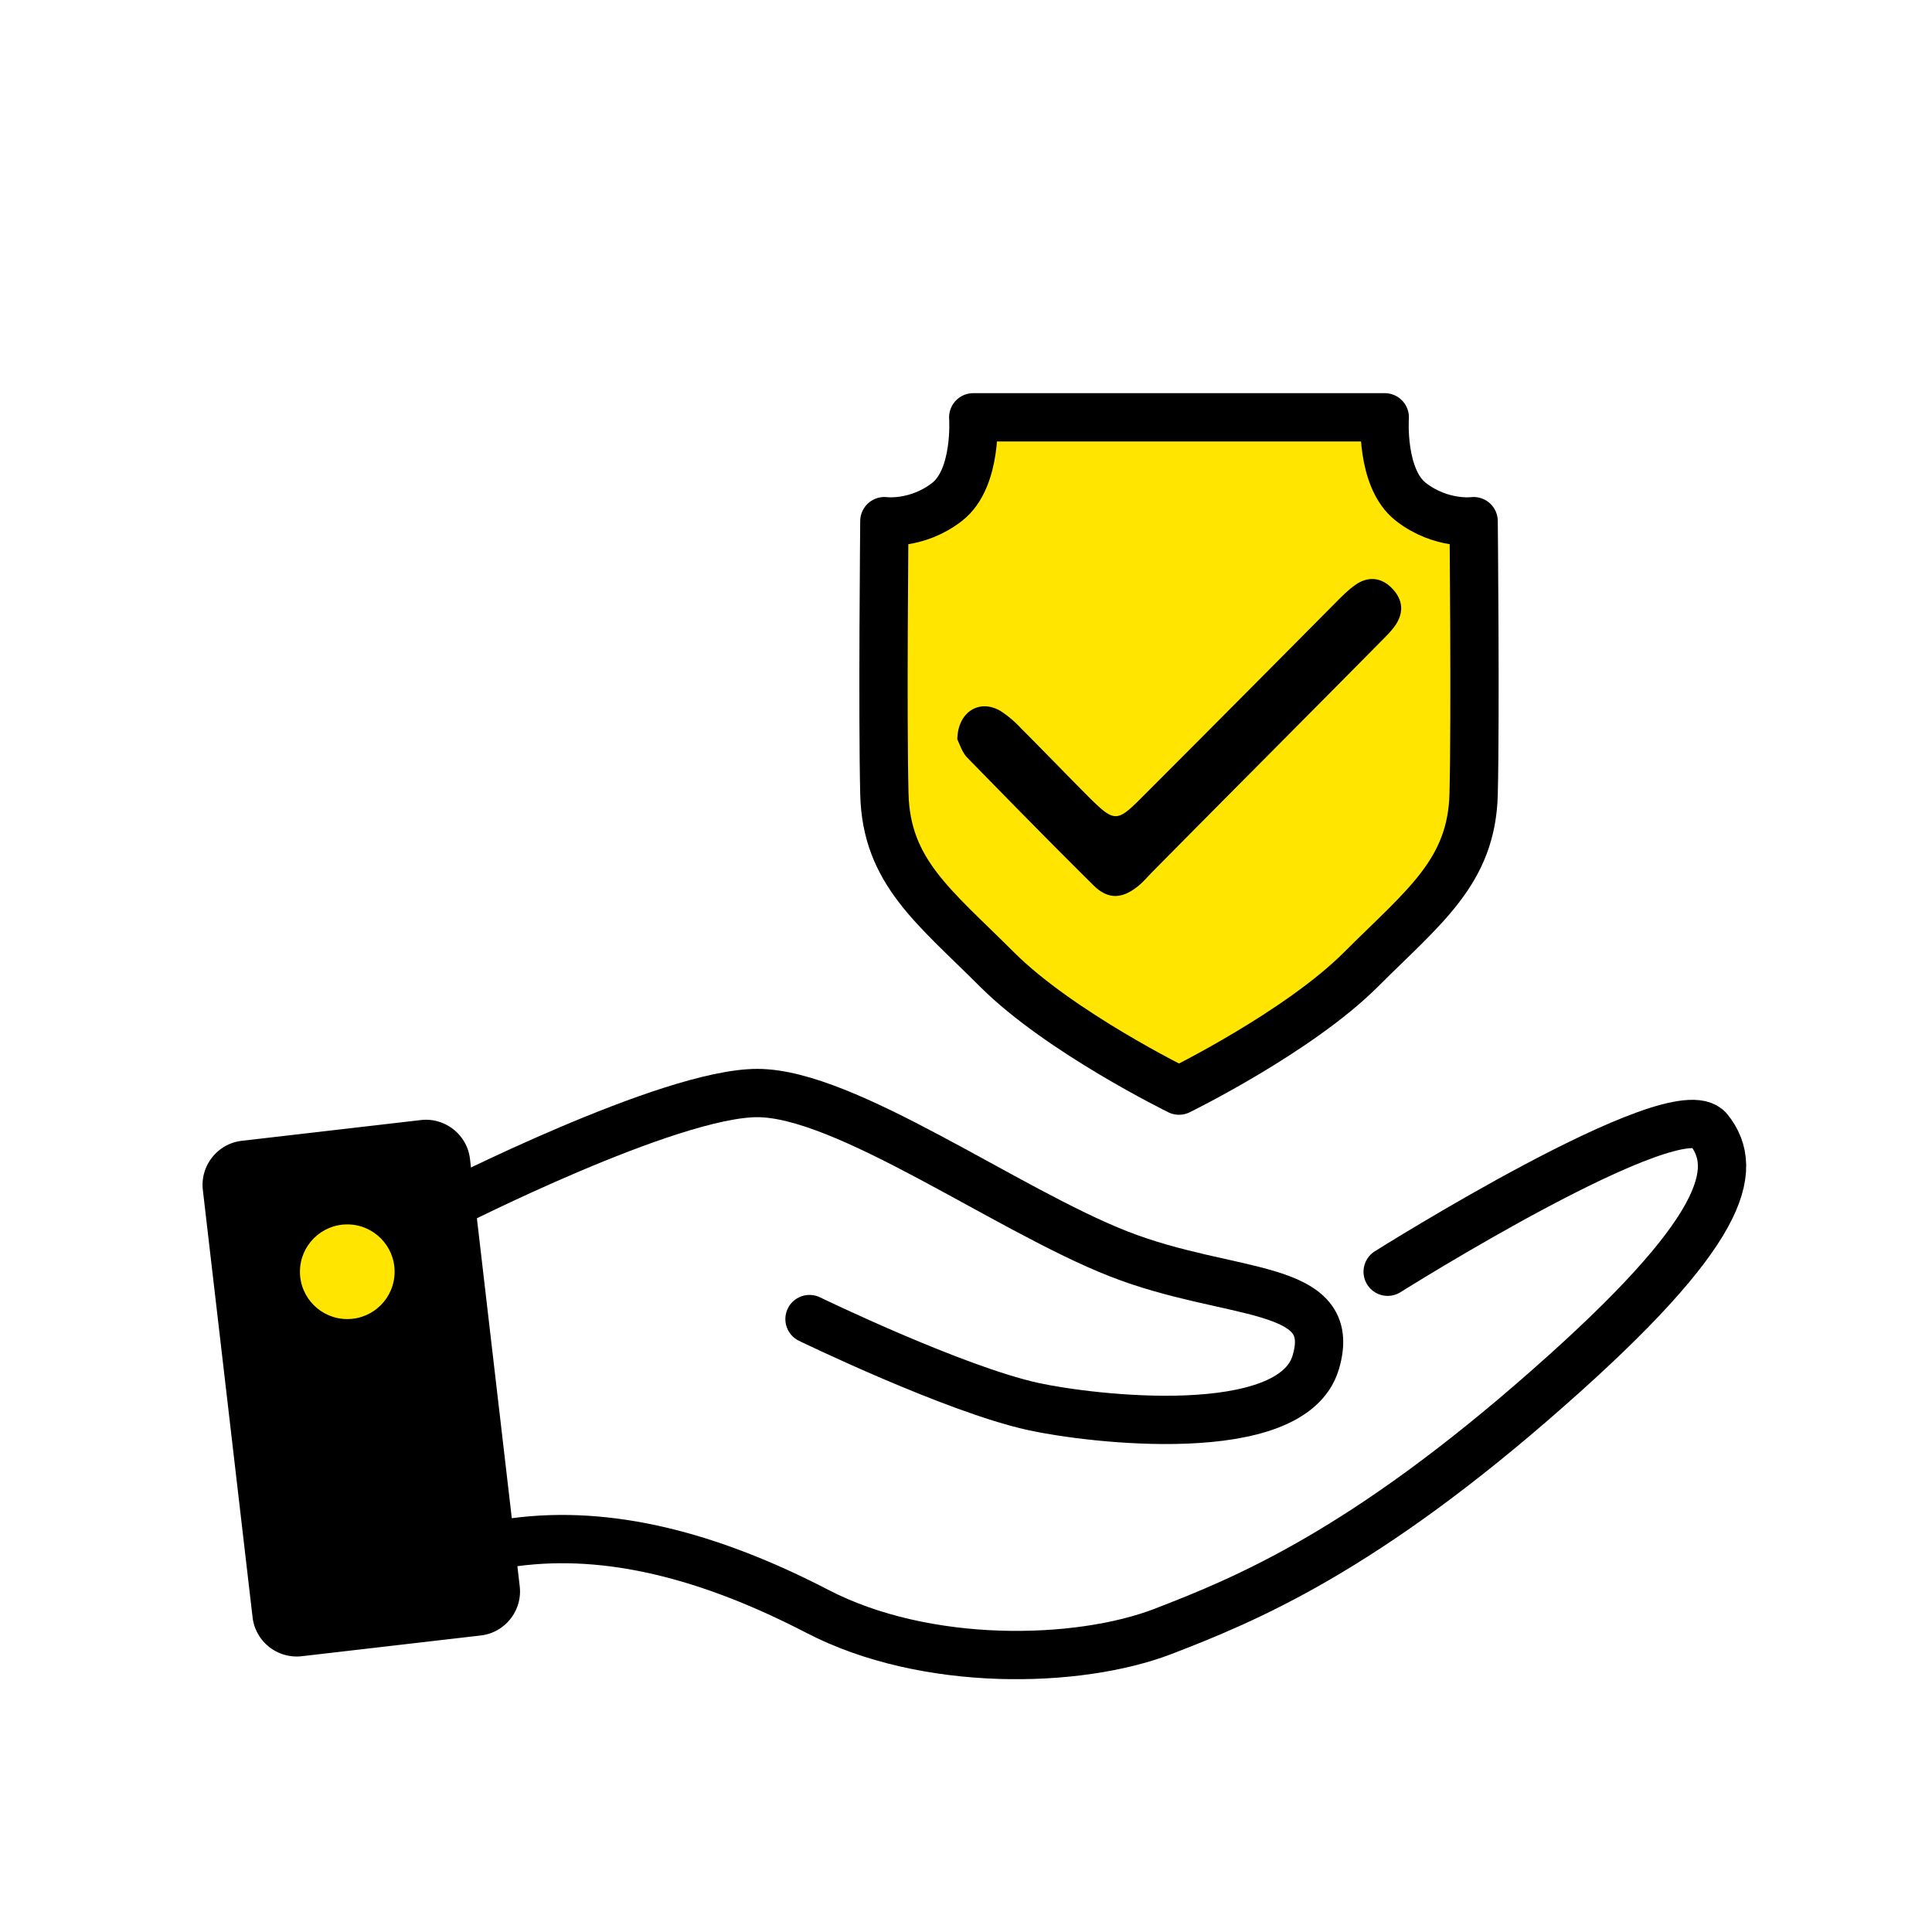
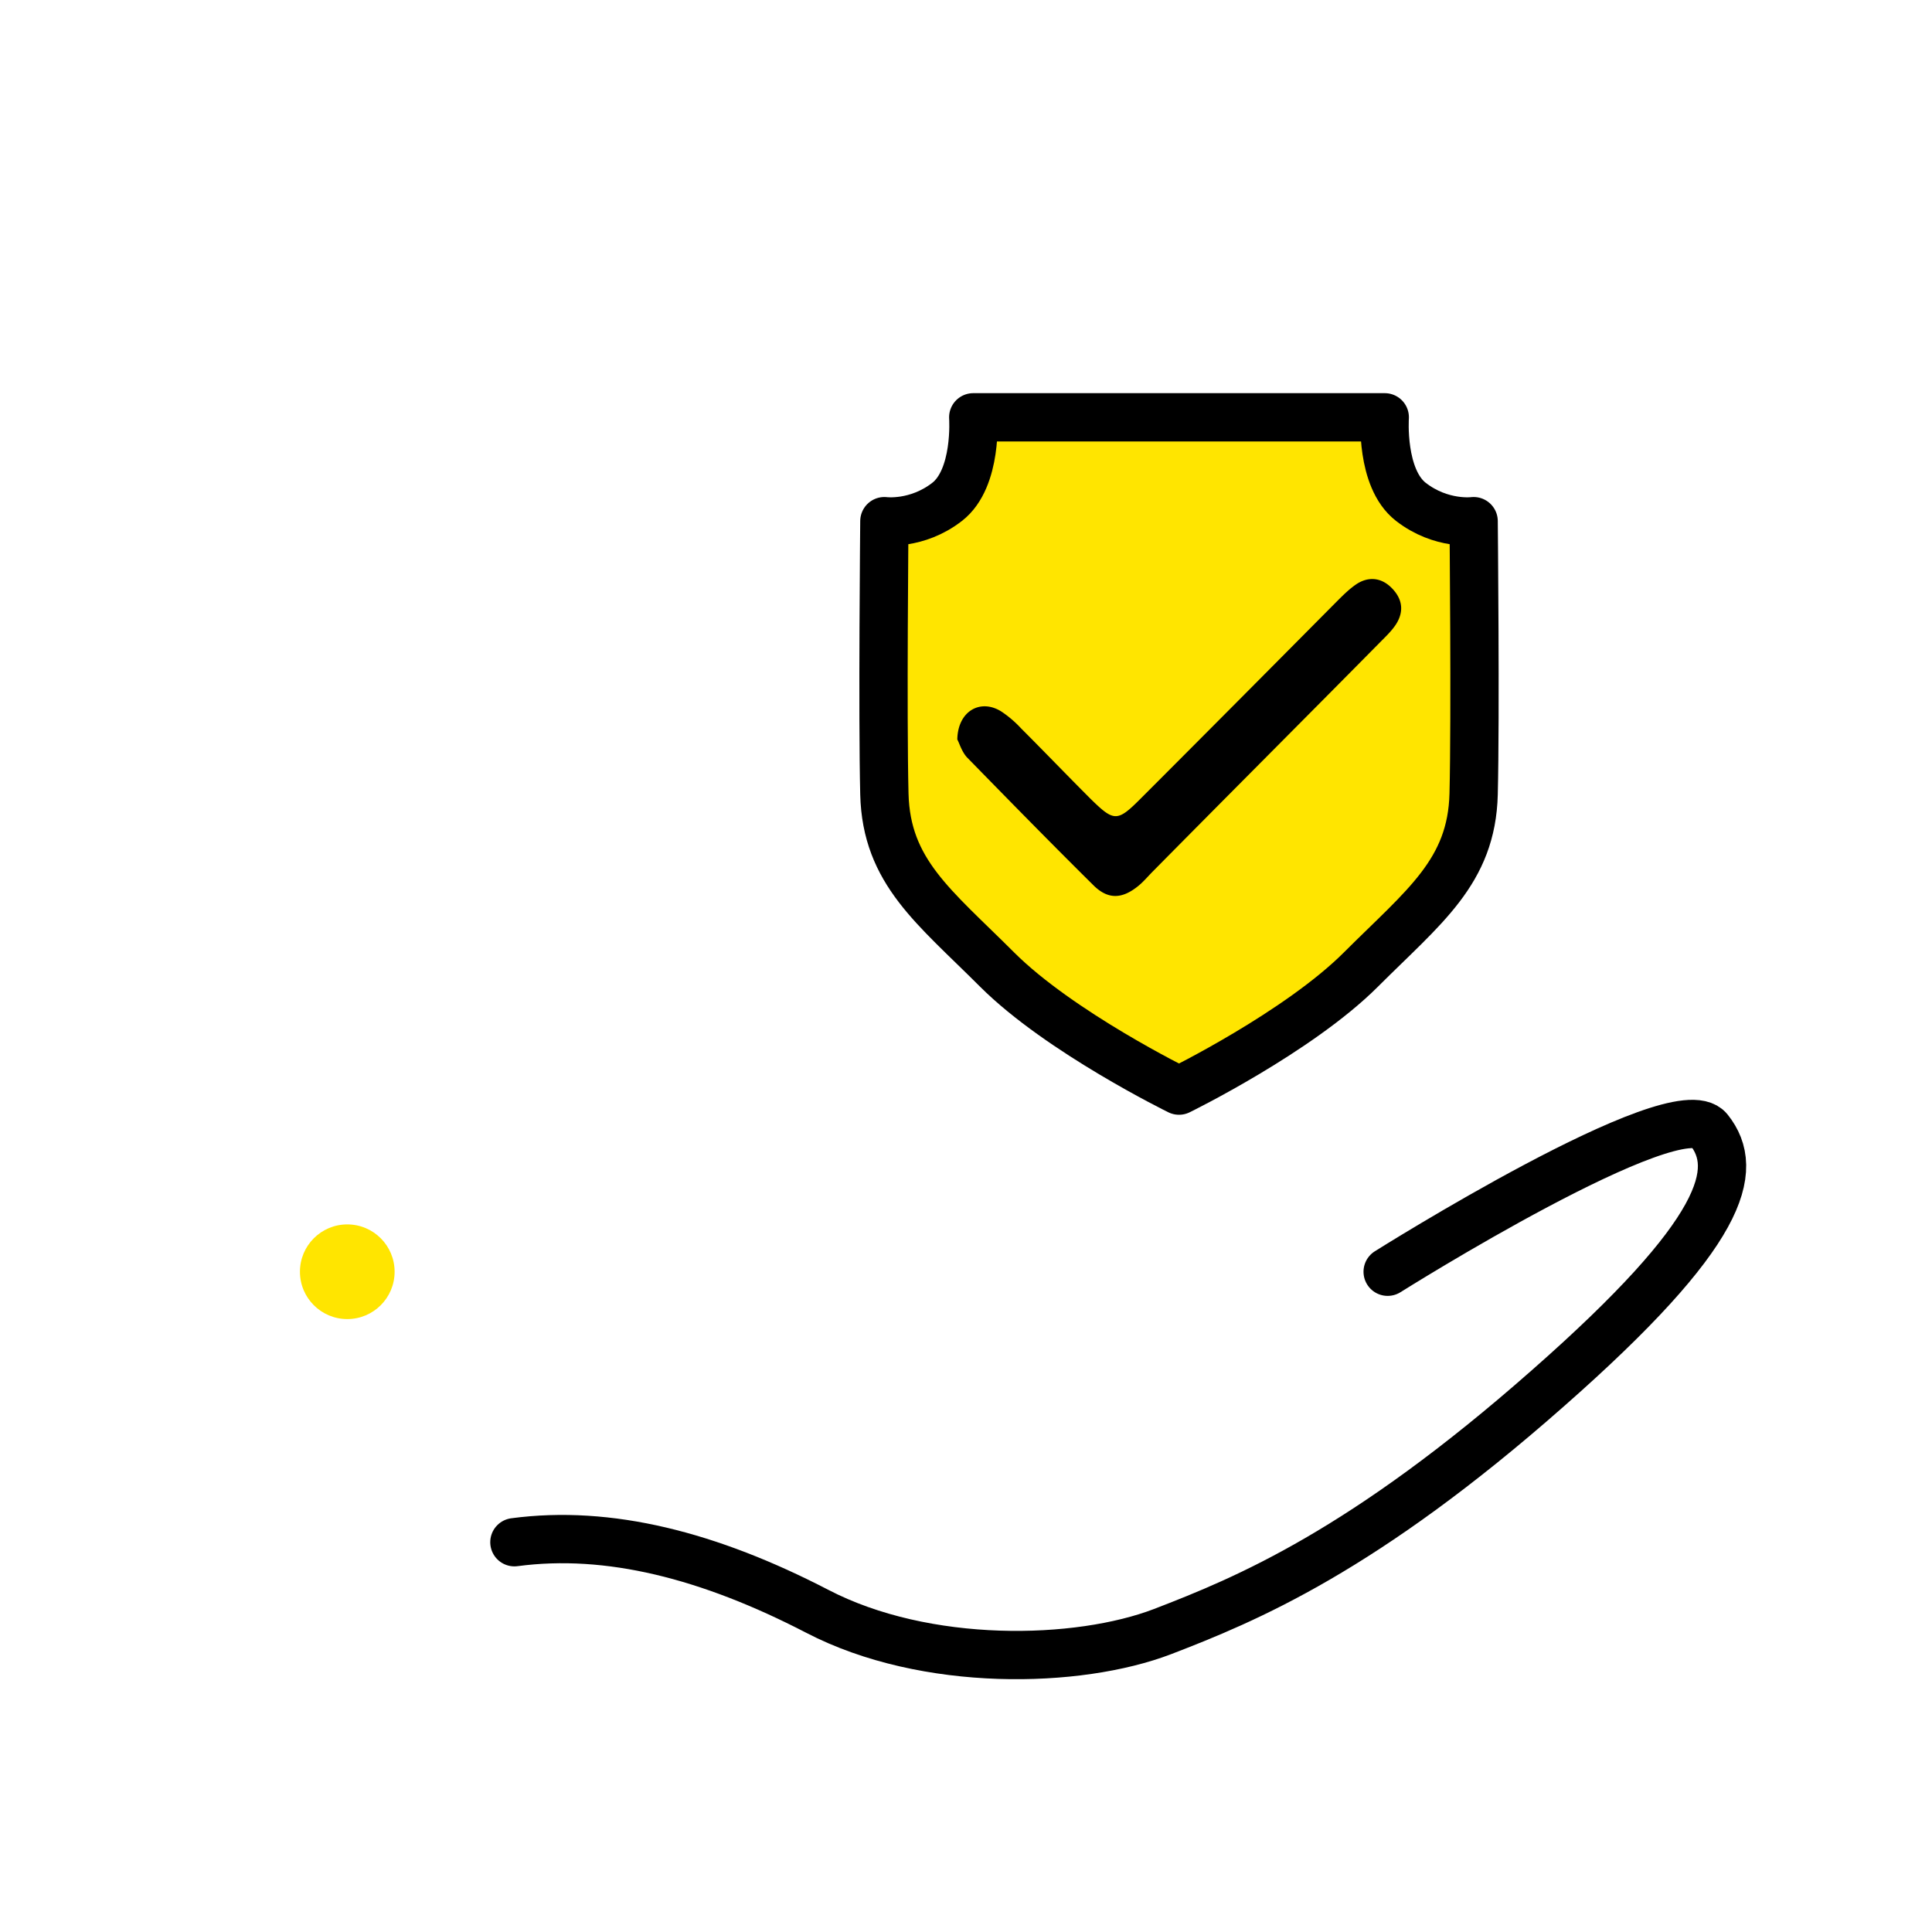
<svg xmlns="http://www.w3.org/2000/svg" version="1.1" id="Vrstva_1" x="56" y="56" viewBox="37 30 40 40" xml:space="preserve">
  <style>.st1{fill:none;stroke:#000;stroke-linecap:round;stroke-miterlimit:10}</style>
-   <path d="M46.96 63.86l-3.71.43a.92.92 0 01-1.02-.8l-1.03-8.85c-.06-.5.3-.96.8-1.02l3.71-.43c.5-.06.96.3 1.02.8l1.03 8.85c.06.5-.3.96-.8 1.02z" />
  <circle cx="44.19" cy="56.33" r=".98" fill="#ffe500" />
  <path class="st1" d="M65.73 56.33s5.99-3.77 6.65-2.94.33 2.13-3.33 5.35c-3.82 3.37-6.24 4.37-7.98 5.04-1.75.67-4.9.75-7.15-.42-2.24-1.16-4.32-1.69-6.27-1.43" />
-   <path class="st1" d="M53.76 57.31s2.99 1.45 4.63 1.81c1.18.26 5.35.76 5.85-.91s-1.76-1.34-4.08-2.25c-2.32-.91-5.65-3.33-7.48-3.33s-6.4 2.33-6.4 2.33" />
  <path d="M61.41 52.58s-2.47-1.21-3.77-2.51c-1.3-1.3-2.29-2.02-2.33-3.63-.04-1.61 0-5.65 0-5.65s.67.09 1.3-.4.54-1.75.54-1.75h8.52s-.09 1.26.54 1.75 1.3.4 1.3.4.04 4.04 0 5.65c-.04 1.61-1.03 2.33-2.33 3.63-1.3 1.3-3.77 2.51-3.77 2.51z" fill="#ffe500" stroke="#000" stroke-linecap="round" stroke-linejoin="round" stroke-miterlimit="10" />
  <path d="M56.82 45.31c.04.07.09.25.2.37.87.89 1.74 1.78 2.63 2.66.3.29.59.27.92 0 .11-.09.2-.2.3-.3 1.58-1.6 3.17-3.19 4.75-4.79.1-.1.2-.2.28-.32.18-.28.13-.54-.09-.76-.21-.21-.47-.24-.72-.08-.15.1-.28.23-.41.36-1.36 1.37-2.72 2.74-4.08 4.1-.47.47-.54.46-1.02-.01-.48-.48-.96-.98-1.44-1.46a2.24 2.24 0 00-.41-.35c-.43-.27-.9-.01-.91.58z" />
</svg>